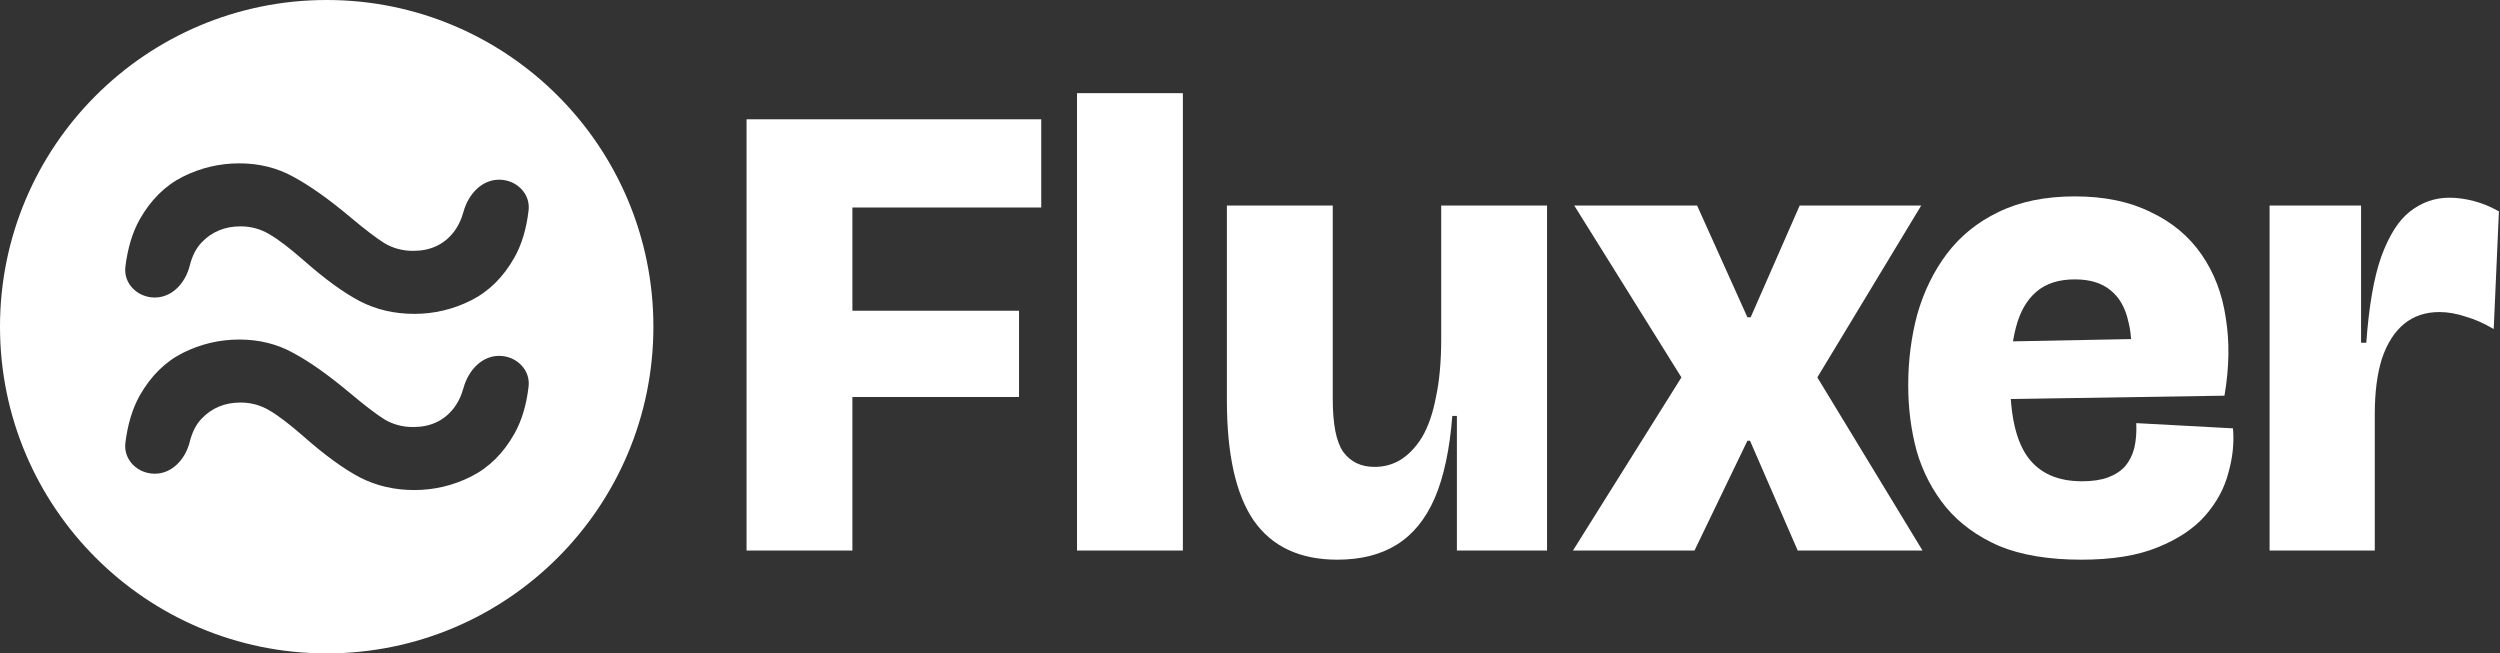
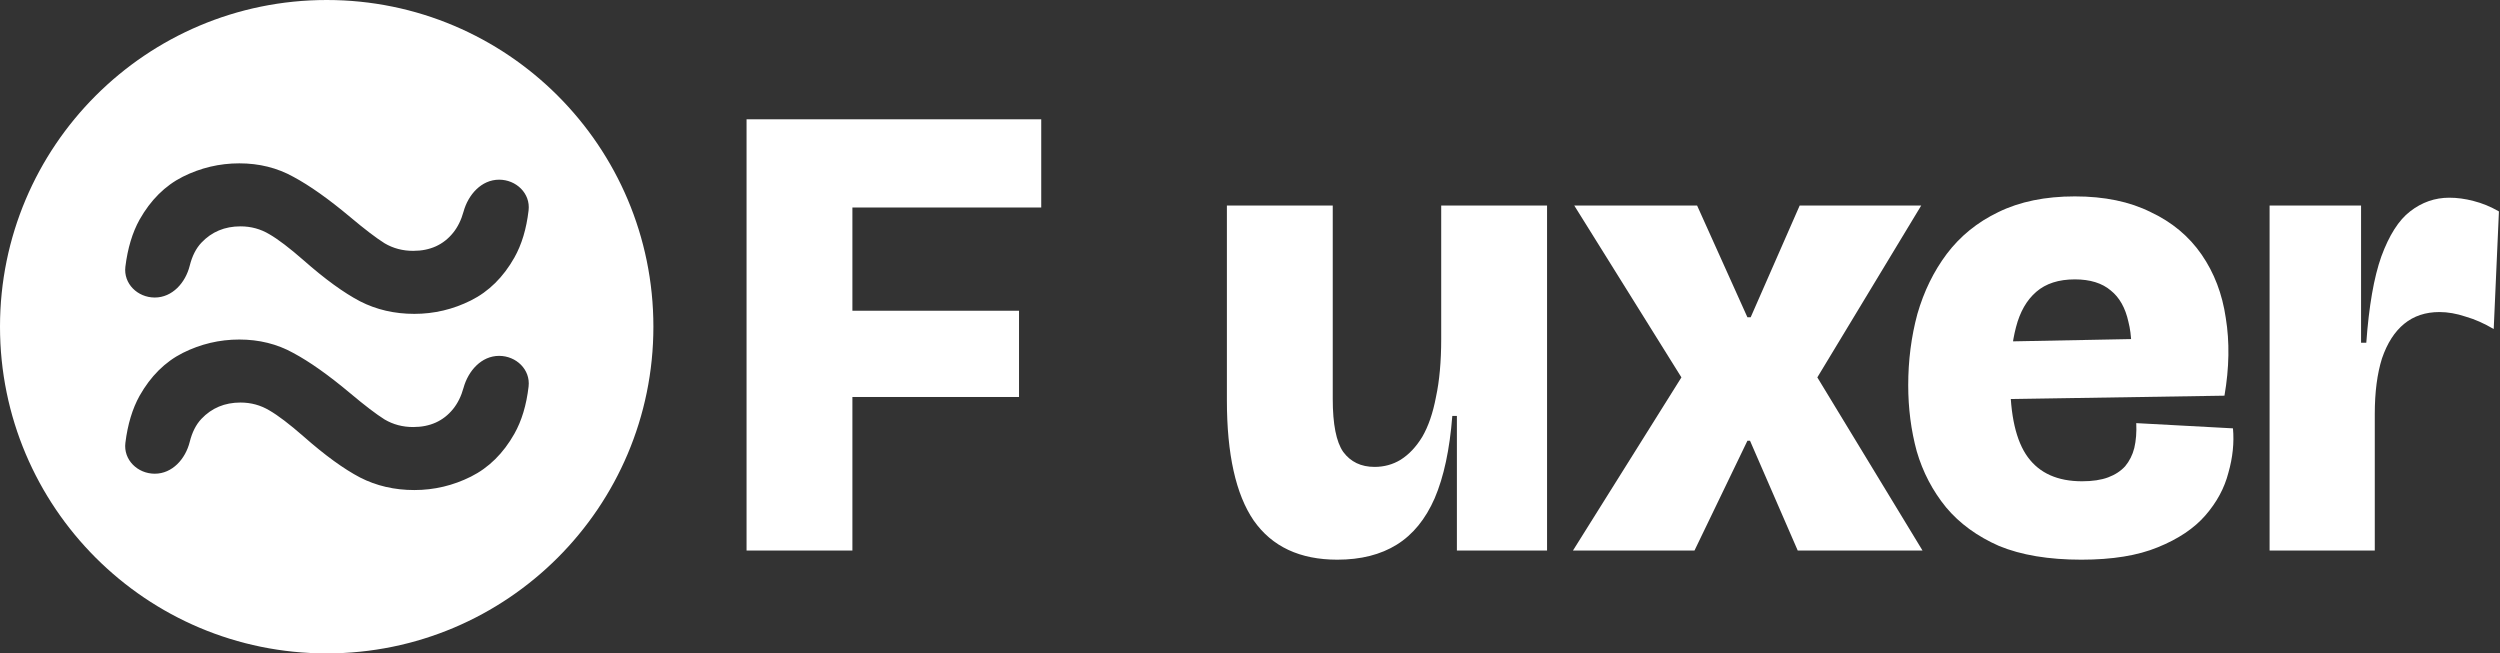
<svg xmlns="http://www.w3.org/2000/svg" width="1959" height="512" viewBox="0 0 1959 512" fill="none">
  <rect x="0" y="0" width="1959" height="512" fill="#333333" stroke="none" />
  <path d="M585 431.4V93.48H667.944V431.4H585ZM626.472 311.08V243.496H798.504V311.08H626.472ZM626.472 162.6V93.48H815.912V162.6H626.472Z" fill="white" />
-   <path d="M843.951 431.4V73H926.895V431.4H843.951Z" fill="white" />
  <path d="M1047.92 438.568C1018.57 438.568 996.72 428.328 982.384 407.848C968.389 387.368 961.392 355.965 961.392 313.64V161.064H1044.34V312.616C1044.34 332.413 1047.07 346.237 1052.53 354.088C1058.33 361.939 1066.52 365.864 1077.1 365.864C1084.61 365.864 1091.44 363.987 1097.58 360.232C1104.07 356.136 1109.7 350.163 1114.48 342.312C1119.26 334.12 1122.84 323.709 1125.23 311.08C1127.96 298.451 1129.33 283.261 1129.33 265.512V161.064H1212.27V431.4H1141.62V325.928H1138.03C1135.98 352.211 1131.38 373.715 1124.21 390.44C1117.04 406.824 1107.14 418.941 1094.51 426.792C1081.88 434.643 1066.35 438.568 1047.92 438.568Z" fill="white" />
  <path d="M1232.57 431.4L1317.56 295.72L1233.59 161.064H1329.85L1369.27 248.616H1371.83L1410.23 161.064H1505.46L1424.06 295.72L1506.49 431.4H1408.7L1371.32 345.384H1369.27L1327.8 431.4H1232.57Z" fill="white" />
  <path d="M1630.96 438.568C1605.36 438.568 1583.86 434.984 1566.45 427.816C1549.39 420.307 1535.56 410.237 1524.98 397.608C1514.4 384.637 1506.72 369.96 1501.94 353.576C1497.5 337.192 1495.28 319.955 1495.28 301.864C1495.28 282.408 1497.67 263.805 1502.45 246.056C1507.57 228.307 1515.25 212.605 1525.49 198.952C1536.07 184.957 1549.56 174.035 1565.94 166.184C1582.67 157.992 1602.63 153.896 1625.84 153.896C1649.05 153.896 1668.85 157.992 1685.24 166.184C1701.96 174.035 1715.27 185.128 1725.17 199.464C1735.07 213.8 1741.39 230.355 1744.12 249.128C1747.19 267.901 1746.85 288.211 1743.09 310.056L1547 313.128V268.072L1679.6 265.512L1668.85 291.624C1670.9 275.923 1670.56 262.781 1667.83 252.2C1665.44 241.277 1660.83 233.085 1654 227.624C1647.18 221.821 1637.79 218.92 1625.84 218.92C1613.21 218.92 1603.15 222.163 1595.64 228.648C1588.13 235.133 1582.84 244.349 1579.76 256.296C1576.69 267.901 1575.16 281.725 1575.16 297.768C1575.16 325.416 1579.76 345.555 1588.98 358.184C1598.2 370.813 1612.36 377.128 1631.48 377.128C1639.67 377.128 1646.49 376.104 1651.96 374.056C1657.42 372.008 1661.85 369.107 1665.27 365.352C1668.68 361.256 1671.07 356.477 1672.44 351.016C1673.8 345.213 1674.31 338.728 1673.97 331.56L1749.75 335.656C1750.77 346.92 1749.58 358.525 1746.16 370.472C1743.09 382.419 1737.12 393.512 1728.24 403.752C1719.37 413.992 1706.91 422.355 1690.87 428.84C1675.17 435.325 1655.2 438.568 1630.96 438.568Z" fill="white" />
  <path d="M1778.45 431.4V161.064H1850.13V268.584H1854.23C1856.28 239.912 1860.2 217.384 1866 201C1872.15 184.275 1879.66 172.499 1888.53 165.672C1897.75 158.504 1907.99 154.92 1919.25 154.92C1925.4 154.92 1931.71 155.773 1938.2 157.48C1945.02 159.187 1951.68 161.917 1958.16 165.672L1954.07 257.832C1946.56 253.395 1939.22 250.152 1932.05 248.104C1924.88 245.715 1918.06 244.52 1911.57 244.52C1900.65 244.52 1891.43 247.592 1883.92 253.736C1876.41 259.88 1870.61 268.925 1866.52 280.872C1862.76 292.819 1860.88 307.325 1860.88 324.392V431.4H1778.45Z" fill="white" />
  <path d="M256 0C397.385 0 512 114.615 512 256C512 397.385 397.385 512 256 512C114.615 512 0 397.385 0 256C0 114.615 114.615 0 256 0ZM187.53 266.057C171.987 266.057 157.206 269.562 143.187 276.571C129.321 283.581 118.044 294.781 109.359 310.171C103.743 320.3 100.041 332.574 98.253 346.993C96.599 360.334 107.829 371.2 121.271 371.2C135.049 371.2 145.336 359.626 148.673 346.259C150.564 338.68 153.612 332.67 157.815 328.229C165.891 319.695 176.101 315.429 188.444 315.429C196.673 315.429 204.216 317.486 211.073 321.6C217.93 325.562 226.844 332.343 237.815 341.943C254.577 356.724 269.359 367.467 282.159 374.171C294.959 380.724 309.13 384 324.673 384C340.216 384 354.997 380.495 369.016 373.486C383.035 366.476 394.387 355.276 403.073 339.886C408.811 329.718 412.521 317.389 414.202 302.899C415.745 289.597 404.498 278.857 391.106 278.857C377.243 278.858 366.904 290.561 363.218 303.927C361.421 310.442 358.706 315.952 355.073 320.457C347.454 329.905 337.016 334.629 323.759 334.629C315.53 334.629 308.063 332.647 301.359 328.686C294.806 324.571 285.816 317.714 274.387 308.114C257.473 293.943 242.615 283.429 229.815 276.571C217.168 269.562 203.073 266.057 187.53 266.057ZM187.53 128C171.987 128 157.206 131.505 143.187 138.514C129.321 145.524 118.044 156.724 109.359 172.114C103.743 182.243 100.041 194.517 98.253 208.935C96.599 222.276 107.829 233.142 121.271 233.143C135.049 233.143 145.336 221.569 148.673 208.202C150.564 200.623 153.612 194.613 157.815 190.171C165.891 181.638 176.101 177.371 188.444 177.371C196.673 177.371 204.216 179.429 211.073 183.543C217.93 187.505 226.844 194.286 237.815 203.886C254.577 218.667 269.359 229.41 282.159 236.114C294.959 242.667 309.13 245.943 324.673 245.943C340.216 245.943 354.997 242.438 369.016 235.429C383.035 228.419 394.387 217.219 403.073 201.829C408.811 191.661 412.521 179.332 414.202 164.842C415.745 151.539 404.498 140.8 391.106 140.8C377.243 140.8 366.904 152.504 363.218 165.87C361.421 172.385 358.706 177.895 355.073 182.4C347.454 191.848 337.016 196.571 323.759 196.571C315.53 196.571 308.063 194.59 301.359 190.629C294.806 186.514 285.816 179.657 274.387 170.057C257.473 155.886 242.615 145.371 229.815 138.514C217.168 131.505 203.073 128 187.53 128Z" fill="white" />
</svg>